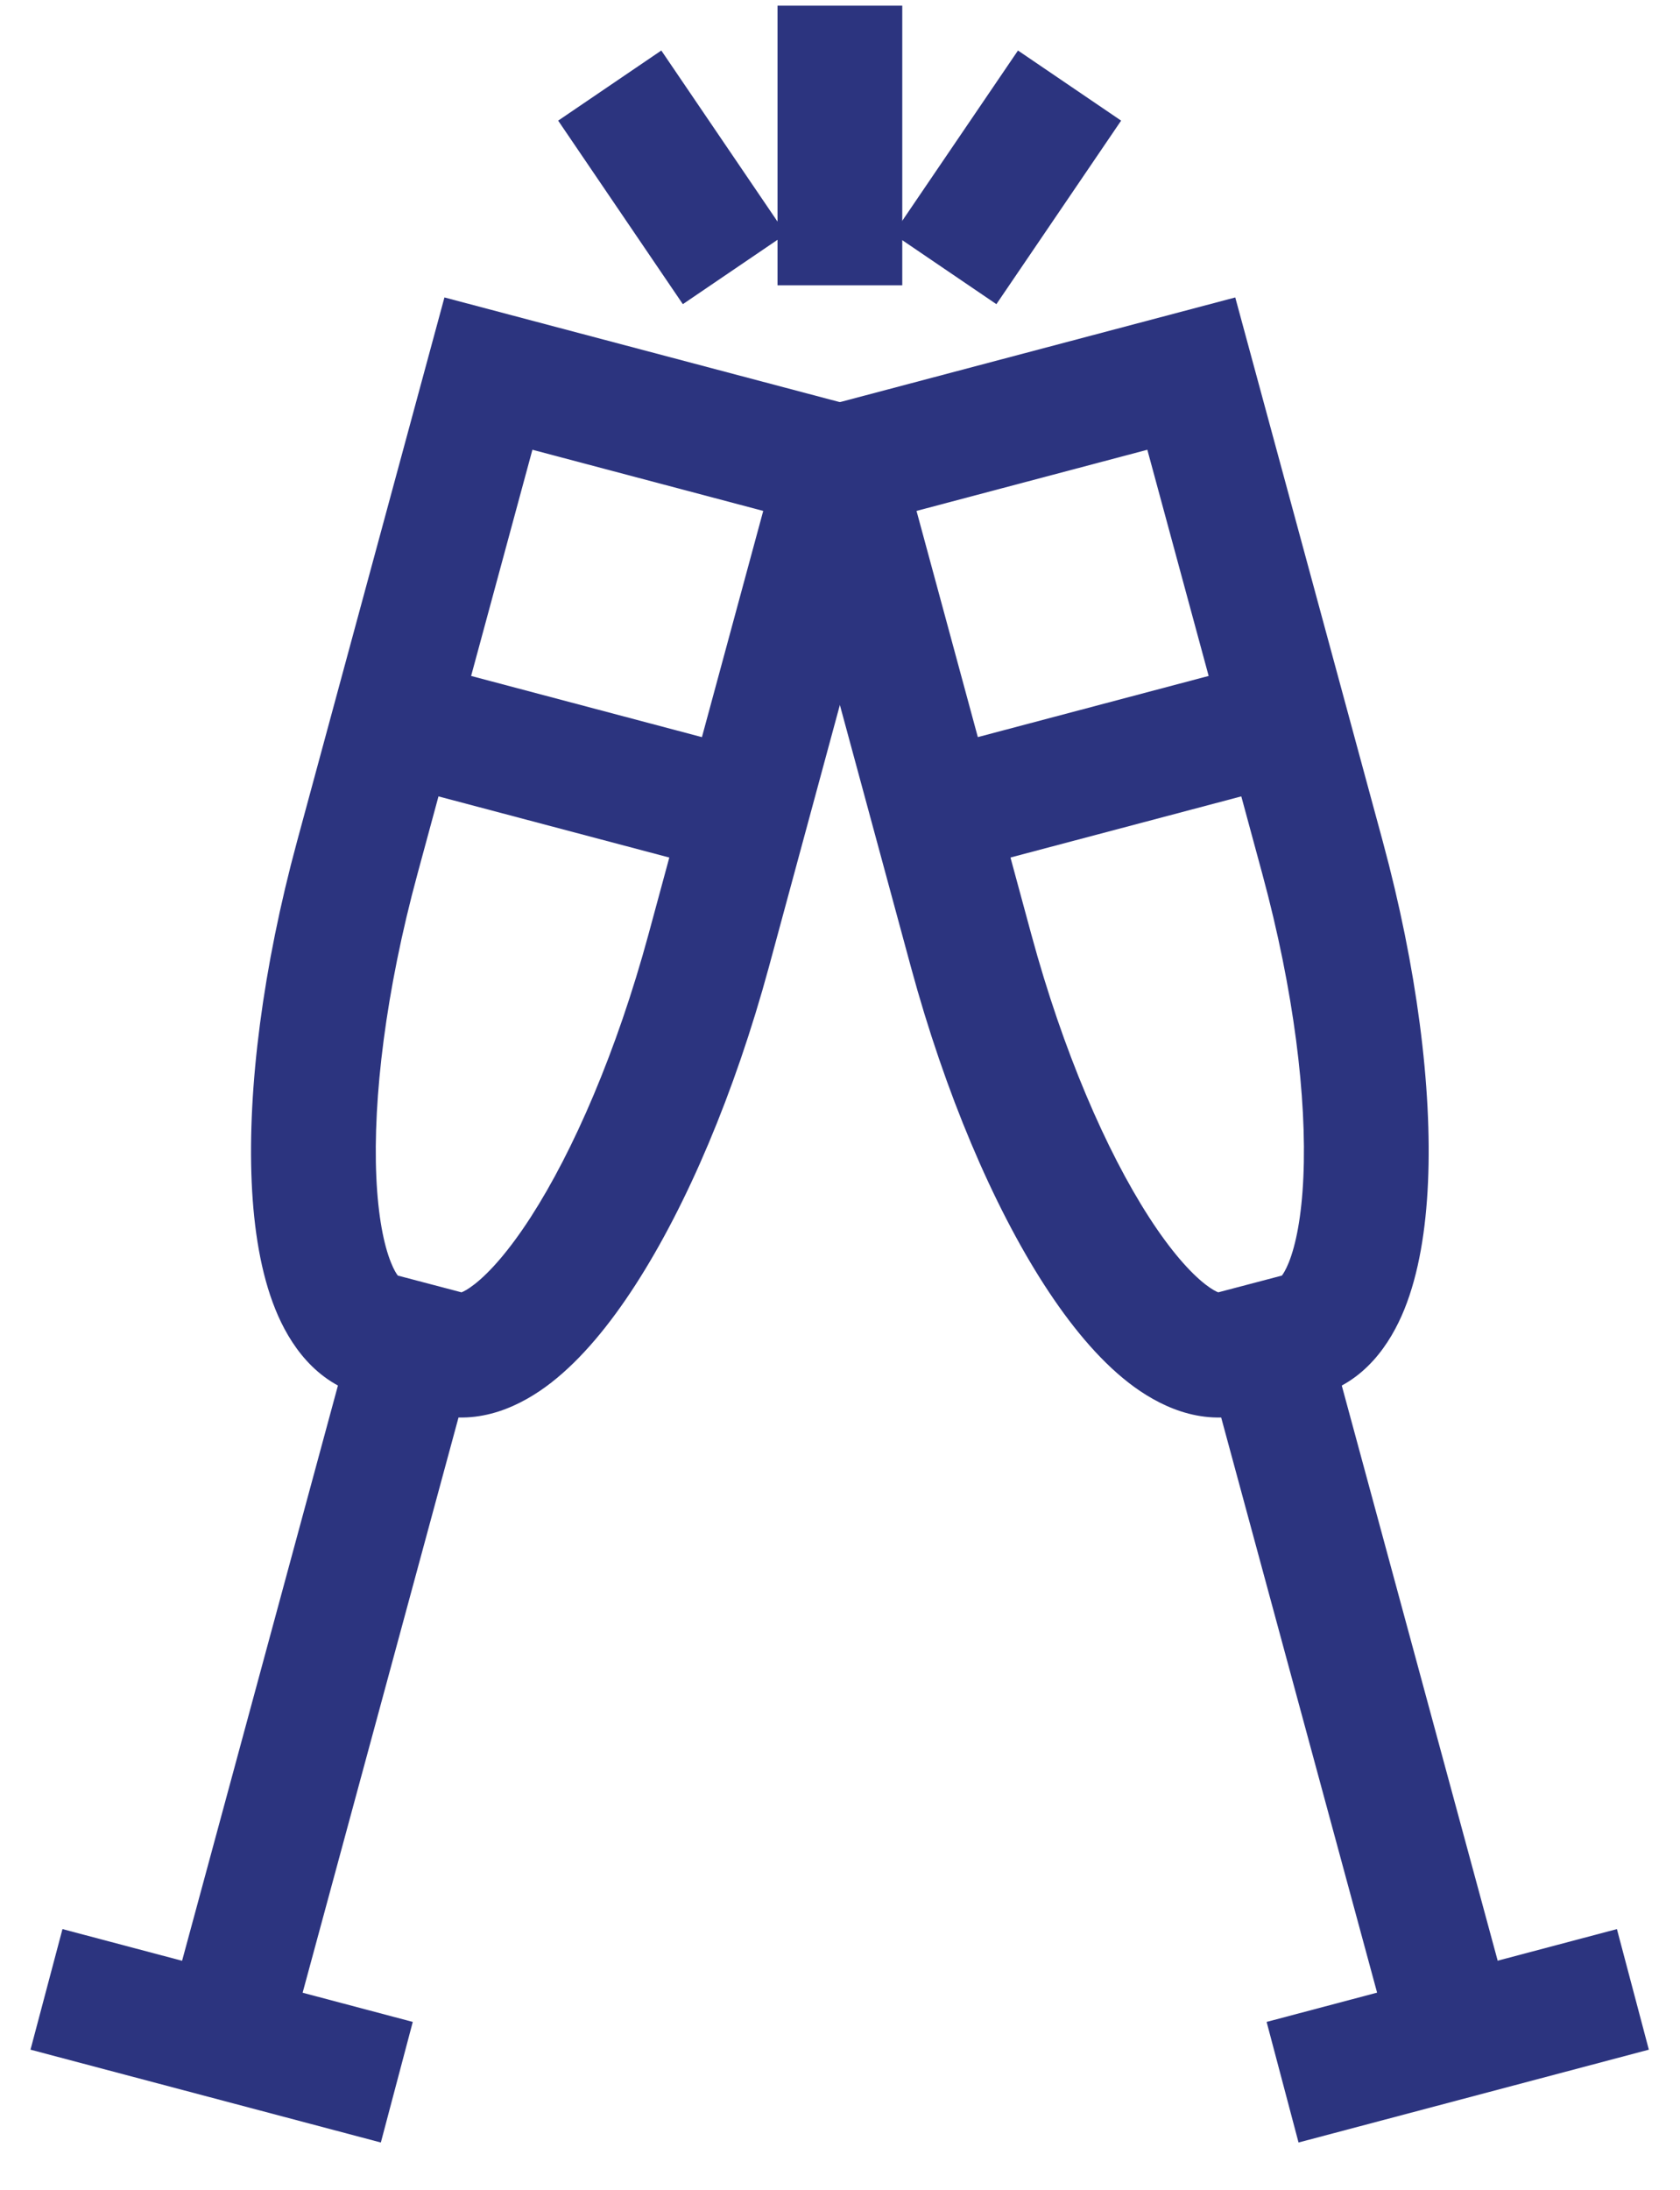
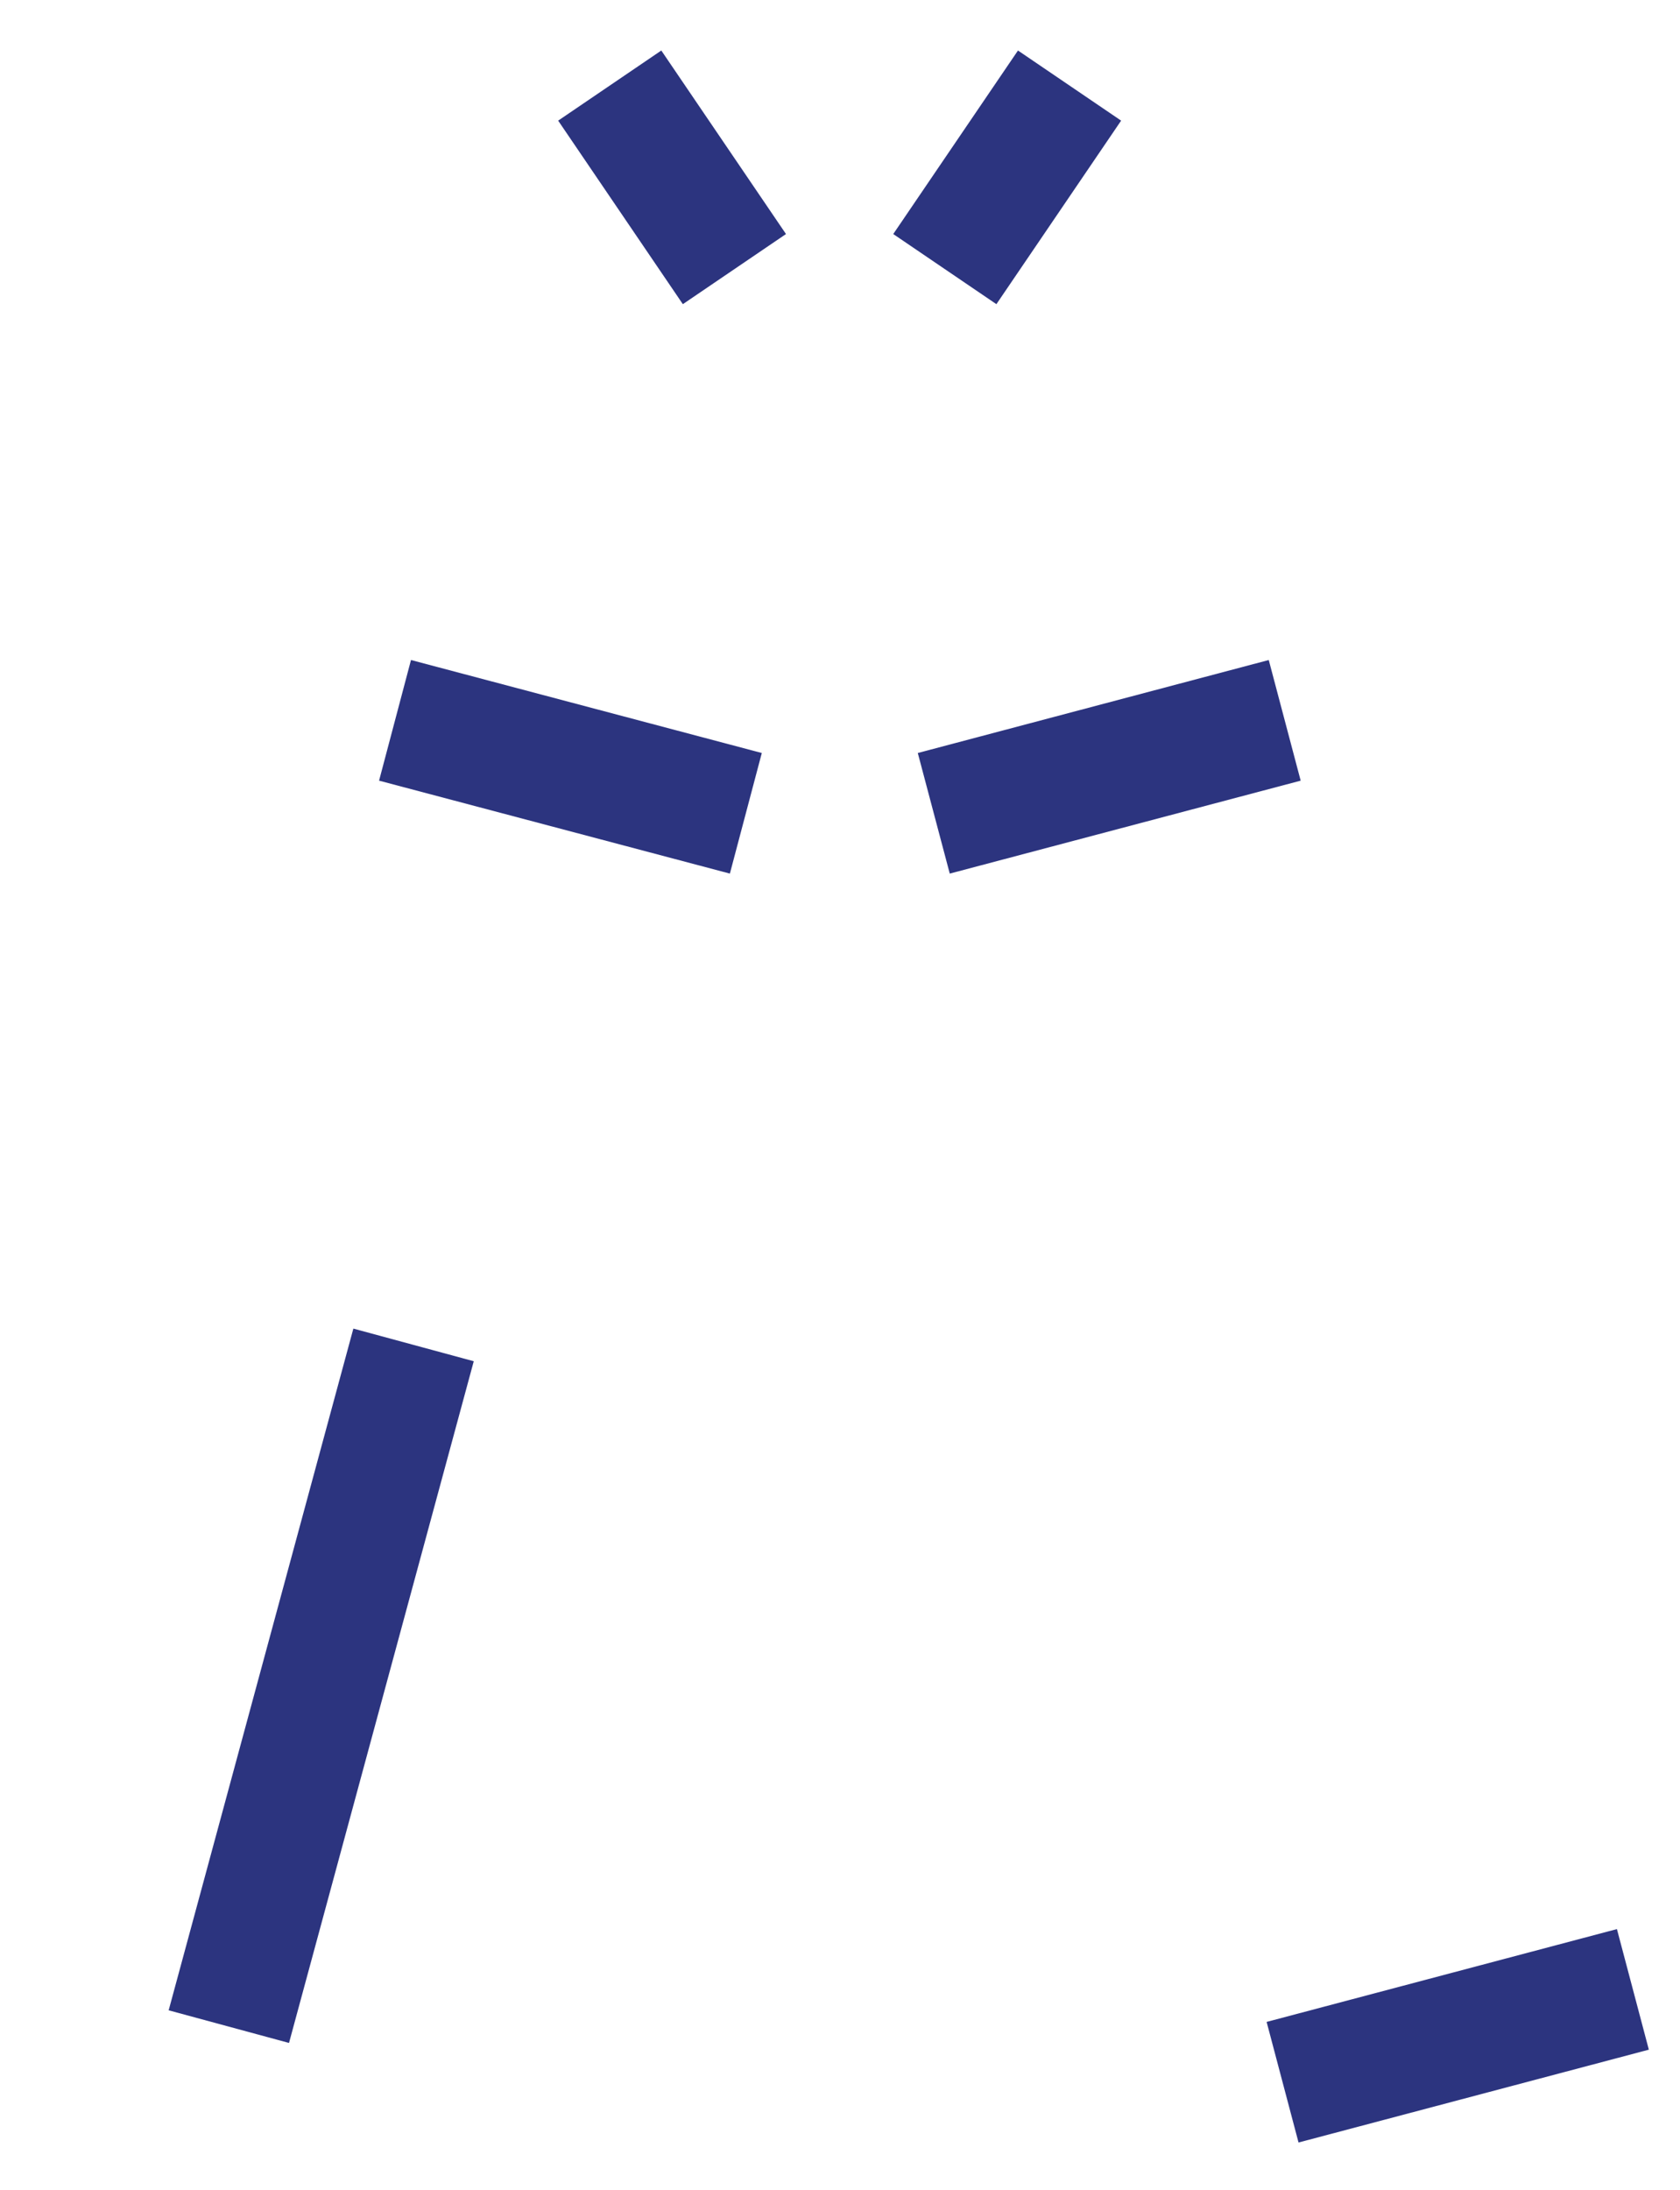
<svg xmlns="http://www.w3.org/2000/svg" width="33" height="43" viewBox="0 0 33 43" fill="none">
-   <path fill-rule="evenodd" clip-rule="evenodd" d="M8.73 5.841L18.001 8.295L15.103 18.99C14.431 21.464 13.492 23.667 12.483 25.23C11.983 26.006 11.426 26.685 10.827 27.152C10.248 27.602 9.422 28.007 8.502 27.763L7.12 27.399C6.196 27.154 5.682 26.39 5.408 25.709C5.124 25.006 4.985 24.141 4.944 23.221C4.862 21.367 5.164 18.995 5.835 16.522L8.73 5.841ZM10.458 8.832L8.2 17.163C7.576 19.461 7.324 21.574 7.392 23.112C7.427 23.889 7.54 24.447 7.68 24.793C7.739 24.941 7.788 25.015 7.815 25.049L9.065 25.378C9.105 25.363 9.188 25.323 9.321 25.219C9.62 24.986 10.001 24.558 10.425 23.902C11.263 22.602 12.114 20.648 12.738 18.349L14.992 10.033L10.458 8.832Z" fill="#2C347F" />
-   <path fill-rule="evenodd" clip-rule="evenodd" d="M1.227 37.882L8.108 39.705L7.481 42.073L0.599 40.25L1.227 37.882Z" fill="#2C347F" />
  <path fill-rule="evenodd" clip-rule="evenodd" d="M3.313 39.477L6.941 26.09L9.306 26.731L5.677 40.118L3.313 39.477Z" fill="#2C347F" />
  <path fill-rule="evenodd" clip-rule="evenodd" d="M8.073 12.961L14.964 14.787L14.337 17.155L7.446 15.33L8.073 12.961Z" fill="#2C347F" />
-   <path fill-rule="evenodd" clip-rule="evenodd" d="M24.264 5.841L27.161 16.521C27.831 18.995 28.133 21.367 28.05 23.221C28.009 24.141 27.87 25.006 27.587 25.709C27.312 26.39 26.799 27.154 25.875 27.399L25.873 27.4L24.494 27.763C23.573 28.007 22.747 27.602 22.168 27.152C21.568 26.685 21.012 26.006 20.511 25.23C19.503 23.667 18.564 21.464 17.893 18.99L14.993 8.295L24.264 5.841ZM18.003 10.033L20.258 18.349C20.881 20.648 21.732 22.603 22.57 23.902C22.993 24.558 23.375 24.986 23.673 25.219C23.807 25.323 23.89 25.363 23.93 25.378L25.18 25.049C25.206 25.015 25.255 24.941 25.315 24.793C25.454 24.447 25.568 23.889 25.602 23.112C25.671 21.574 25.419 19.461 24.796 17.163L22.537 8.832L18.003 10.033Z" fill="#2C347F" />
  <path fill-rule="evenodd" clip-rule="evenodd" d="M32.388 40.25L25.507 42.073L24.88 39.705L31.761 37.882L32.388 40.25Z" fill="#2C347F" />
-   <path fill-rule="evenodd" clip-rule="evenodd" d="M27.318 40.118L23.688 26.732L26.053 26.09L29.683 39.477L27.318 40.118Z" fill="#2C347F" />
  <path fill-rule="evenodd" clip-rule="evenodd" d="M25.549 15.33L18.656 17.155L18.028 14.787L24.922 12.961L25.549 15.33Z" fill="#2C347F" />
-   <path fill-rule="evenodd" clip-rule="evenodd" d="M15.273 5.603V0.111H17.723V5.603H15.273Z" fill="#2C347F" />
  <path fill-rule="evenodd" clip-rule="evenodd" d="M17.546 4.596L19.996 0.992L22.022 2.369L19.572 5.973L17.546 4.596Z" fill="#2C347F" />
  <path fill-rule="evenodd" clip-rule="evenodd" d="M13.413 5.973L10.964 2.369L12.99 0.992L15.439 4.596L13.413 5.973Z" fill="#2C347F" />
</svg>